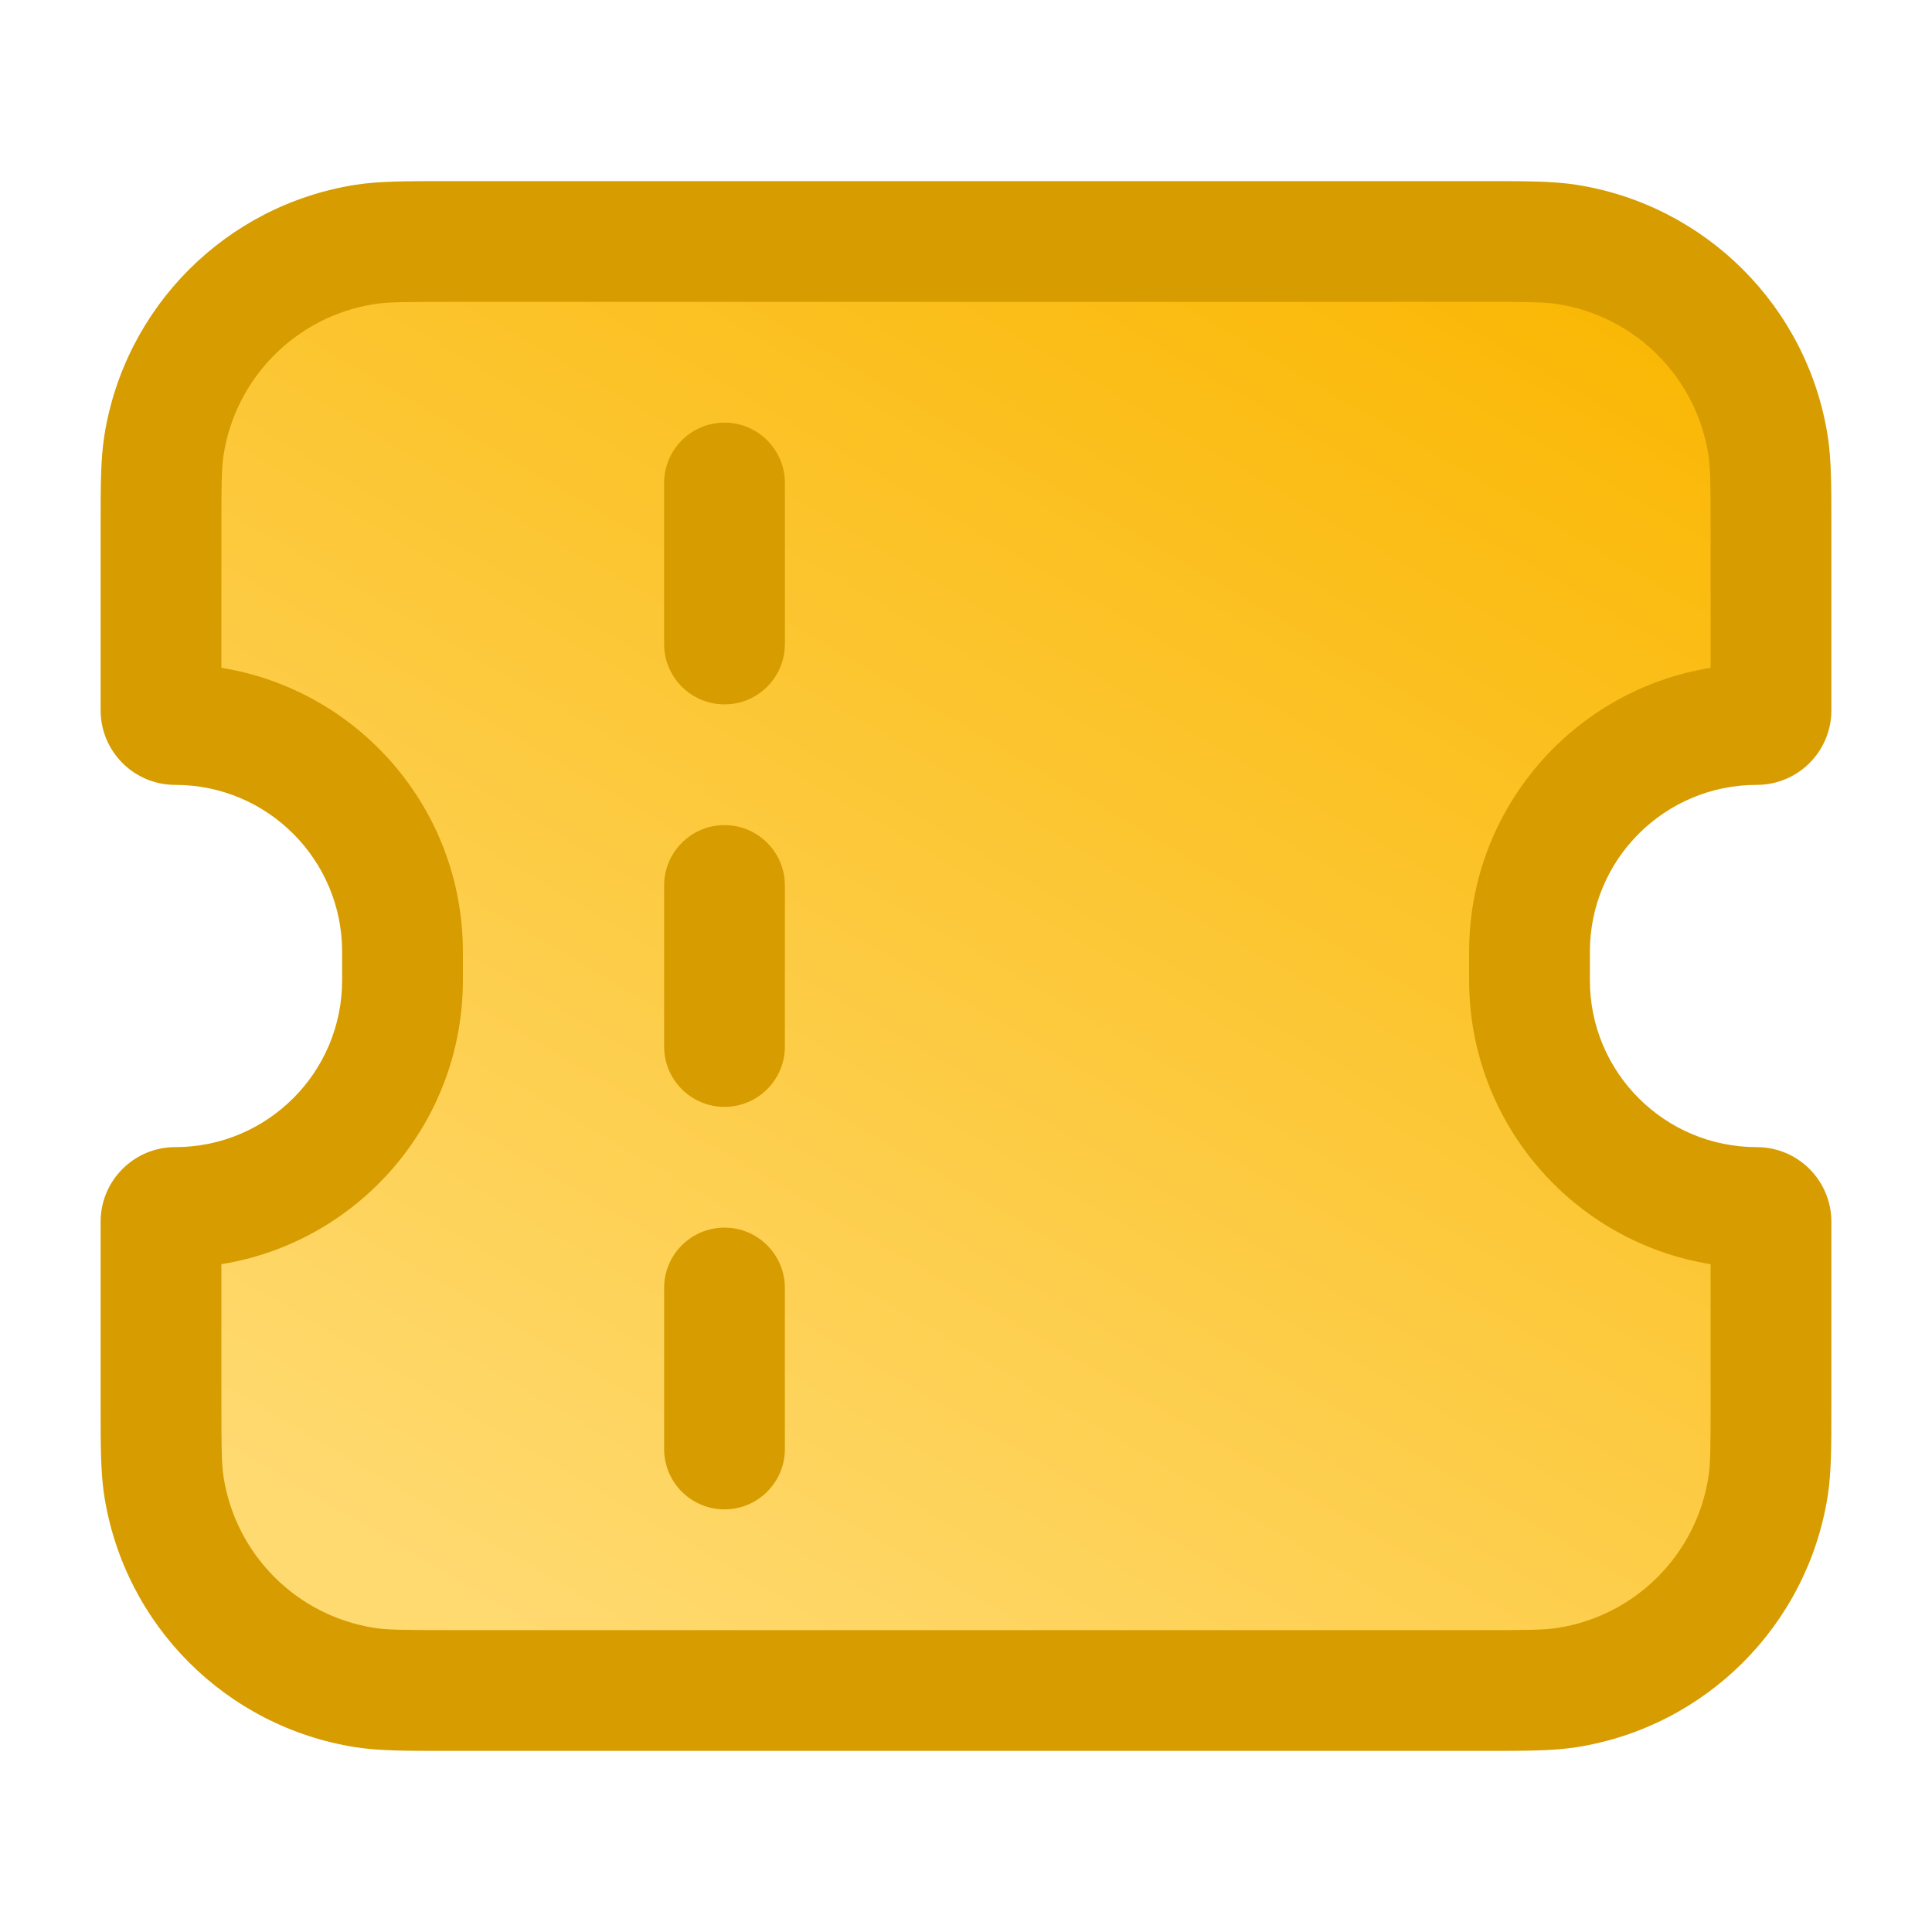
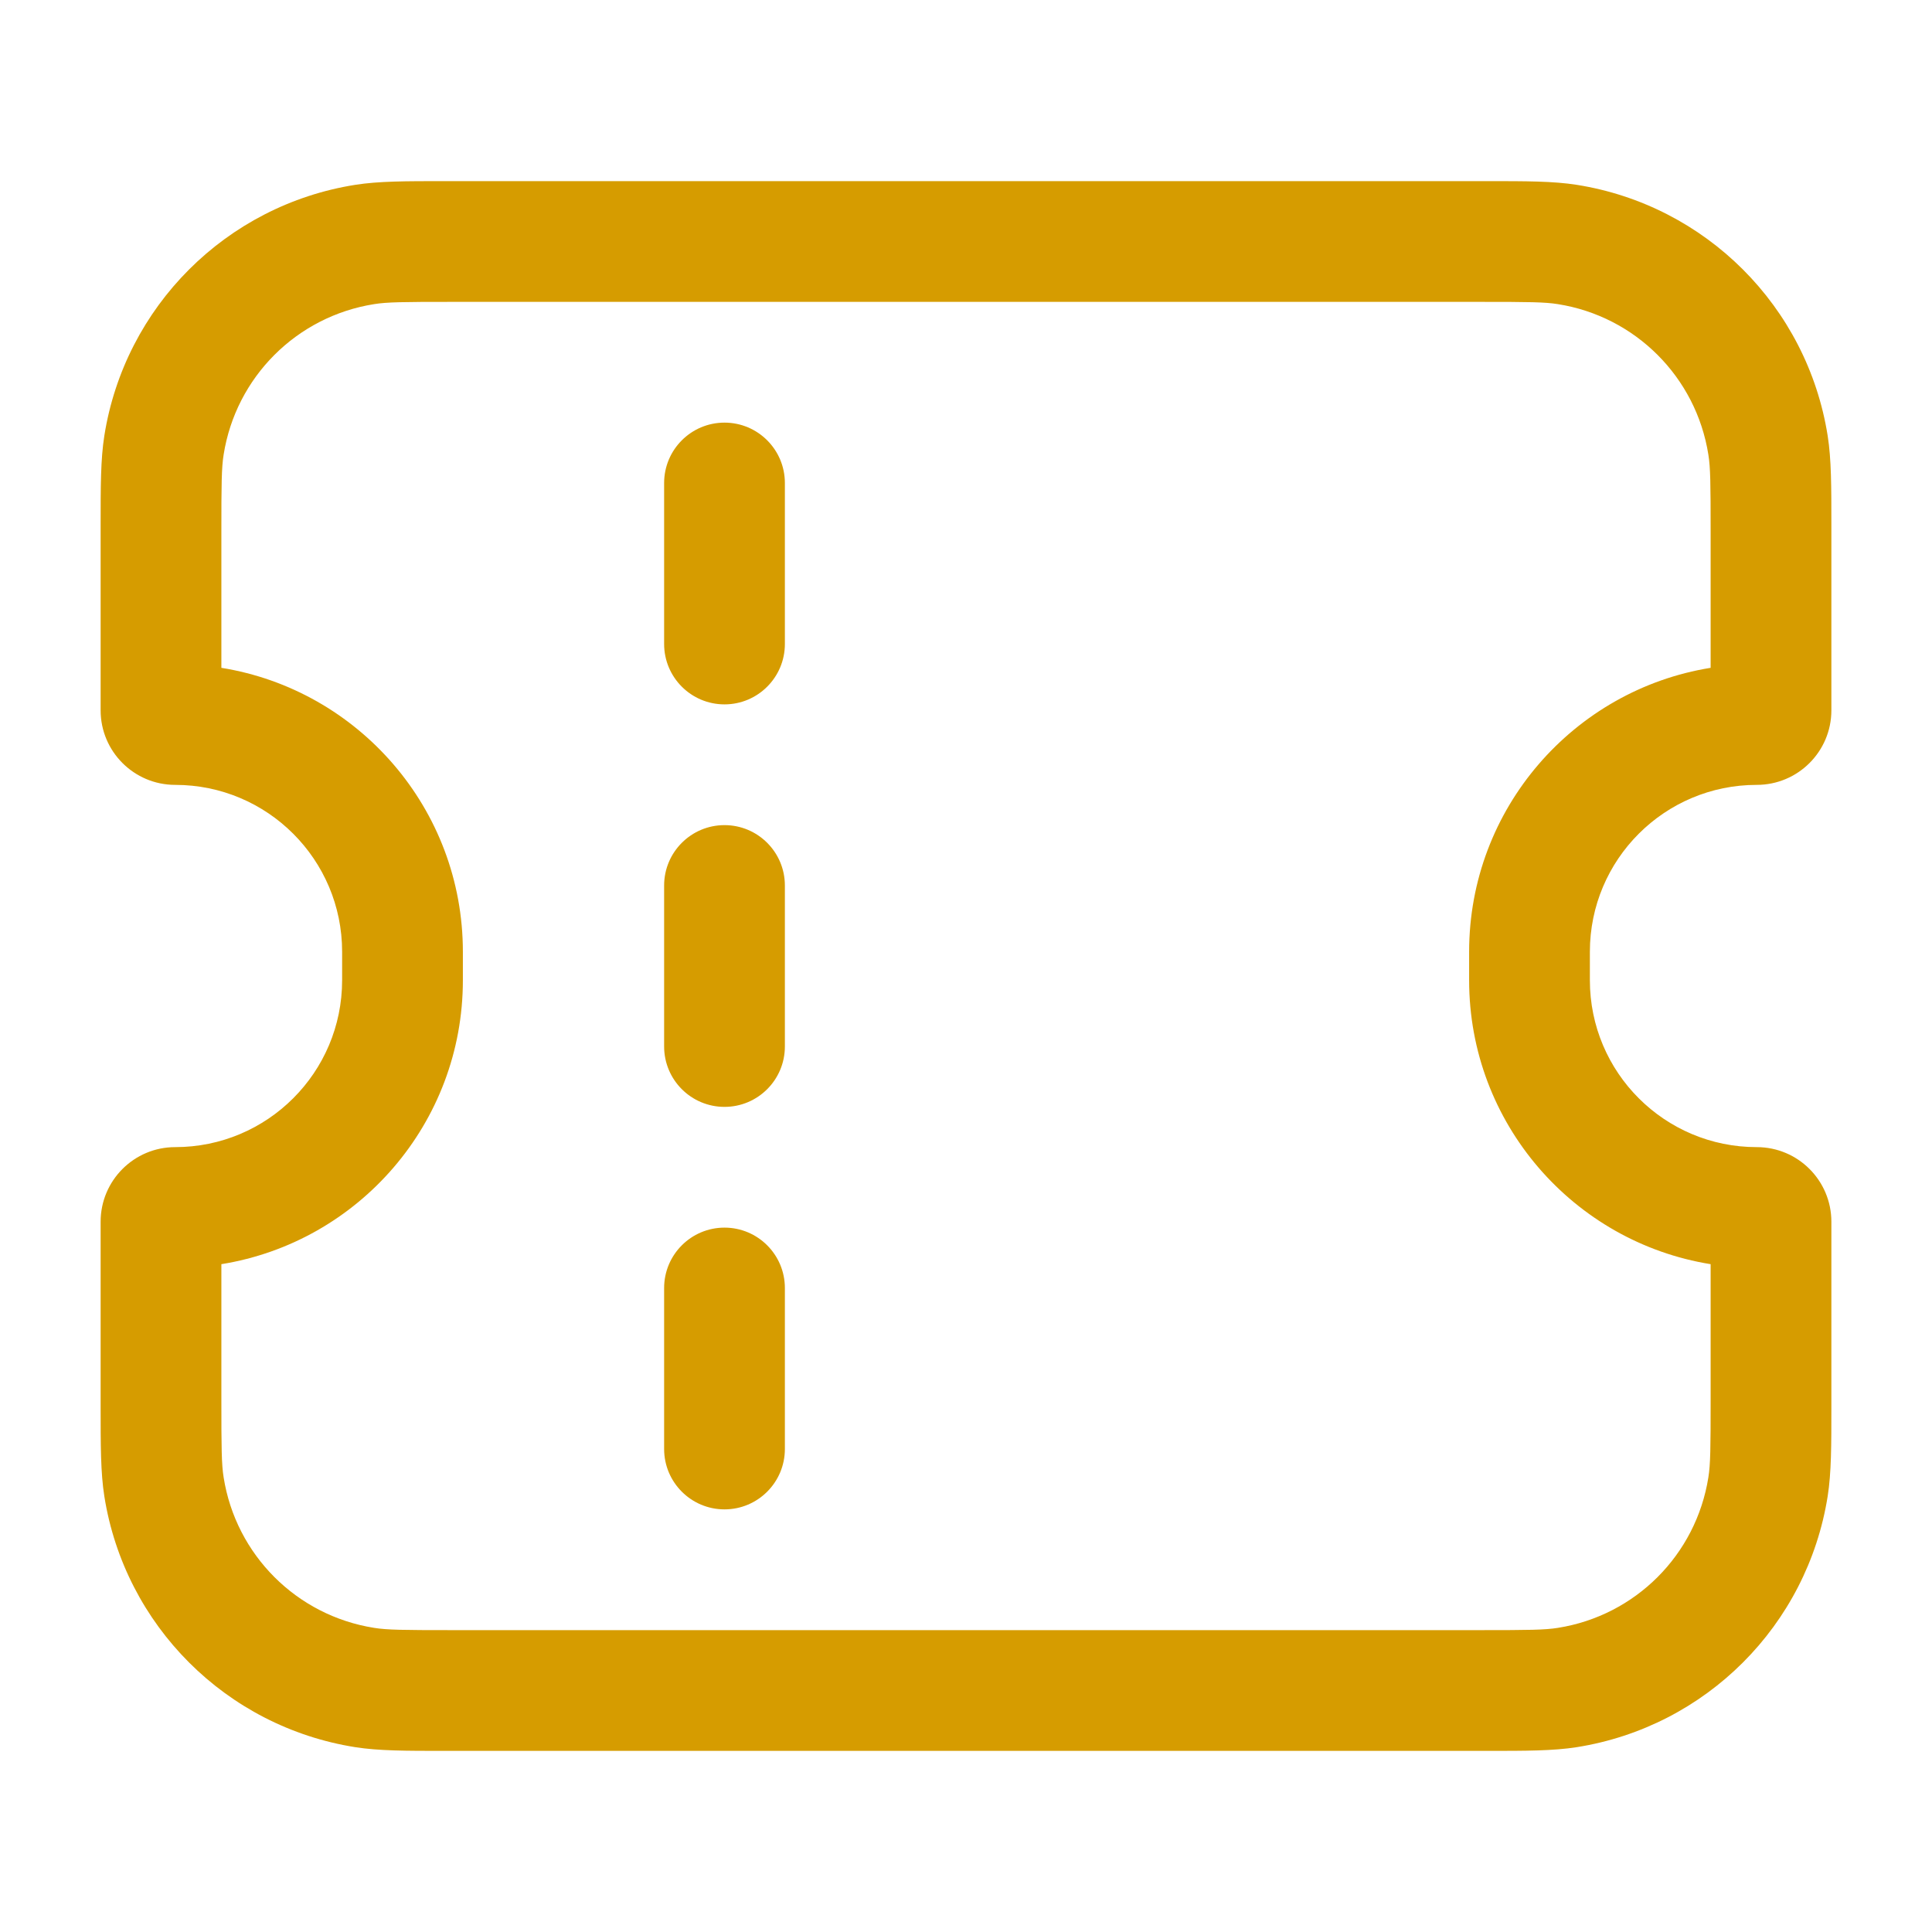
<svg xmlns="http://www.w3.org/2000/svg" width="24" height="24" viewBox="0 0 24 24" fill="none">
-   <path d="M18.4 3L5.6 3C5.043 3 4.764 3 4.531 3.037C3.247 3.24 2.24 4.247 2.037 5.531C2 5.764 2 6.043 2 6.6V8.824C2 8.921 2.079 9 2.176 9C3.736 9 5 10.264 5 11.823V12.177C5 13.736 3.736 15 2.176 15C2.079 15 2 15.079 2 15.177V17.4C2 17.957 2 18.236 2.037 18.469C2.24 19.753 3.247 20.76 4.531 20.963C4.764 21 5.043 21 5.6 21H18.4C18.957 21 19.236 21 19.469 20.963C20.753 20.76 21.76 19.753 21.963 18.469C22 18.236 22 17.957 22 17.4V15.177C22 15.079 21.921 15 21.823 15C20.264 15 19 13.736 19 12.177V11.823C19 10.264 20.264 9 21.823 9C21.921 9 22 8.921 22 8.824V6.6C22 6.043 22 5.764 21.963 5.531C21.76 4.247 20.753 3.24 19.469 3.037C19.236 3 18.957 3 18.4 3Z" fill="url(#paint0_linear_13273_485)" />
  <path fill-rule="evenodd" clip-rule="evenodd" d="M5.531 2.25C5.553 2.25 5.577 2.25 5.6 2.25L18.4 2.25C18.424 2.25 18.447 2.25 18.47 2.25C18.96 2.25 19.294 2.25 19.587 2.296C21.191 2.55 22.45 3.809 22.704 5.413C22.75 5.706 22.75 6.04 22.75 6.531C22.75 6.553 22.75 6.577 22.75 6.6V8.824C22.75 9.335 22.335 9.75 21.823 9.75C20.678 9.75 19.75 10.678 19.75 11.823V12.177C19.75 13.322 20.678 14.25 21.823 14.25C22.335 14.25 22.75 14.665 22.75 15.177V17.4C22.75 17.424 22.75 17.447 22.75 17.469C22.75 17.96 22.75 18.294 22.704 18.587C22.45 20.191 21.191 21.45 19.587 21.704C19.294 21.75 18.96 21.75 18.469 21.75C18.447 21.75 18.424 21.75 18.4 21.75L5.6 21.75C5.577 21.75 5.553 21.75 5.531 21.75C5.04 21.75 4.706 21.75 4.413 21.704C2.809 21.45 1.55 20.191 1.296 18.587C1.25 18.294 1.25 17.96 1.25 17.47C1.25 17.447 1.25 17.424 1.25 17.4L1.25 15.177C1.25 14.665 1.665 14.25 2.176 14.25C3.322 14.25 4.25 13.322 4.25 12.177V11.823C4.25 10.678 3.322 9.75 2.176 9.75C1.665 9.75 1.25 9.335 1.25 8.824L1.25 6.6C1.25 6.577 1.25 6.553 1.25 6.531C1.25 6.04 1.25 5.706 1.296 5.413C1.55 3.809 2.809 2.55 4.413 2.296C4.706 2.25 5.04 2.25 5.531 2.25ZM5.6 3.75C5.014 3.75 4.808 3.752 4.648 3.778C3.685 3.93 2.93 4.685 2.778 5.648C2.752 5.808 2.75 6.014 2.75 6.6L2.75 8.296C4.451 8.57 5.75 10.045 5.75 11.823V12.177C5.75 13.955 4.451 15.43 2.75 15.704L2.75 17.4C2.75 17.986 2.752 18.192 2.778 18.352C2.93 19.315 3.685 20.07 4.648 20.222C4.808 20.248 5.014 20.25 5.6 20.25L18.4 20.25C18.986 20.25 19.192 20.248 19.352 20.222C20.315 20.07 21.07 19.315 21.222 18.352C21.248 18.192 21.25 17.986 21.25 17.4V15.704C19.549 15.43 18.25 13.955 18.25 12.177V11.823C18.25 10.045 19.549 8.57 21.25 8.296V6.6C21.25 6.014 21.248 5.808 21.222 5.648C21.07 4.685 20.315 3.93 19.352 3.778C19.192 3.752 18.986 3.75 18.4 3.75L5.6 3.75ZM9 5.25C9.414 5.25 9.75 5.586 9.75 6V8C9.75 8.414 9.414 8.75 9 8.75C8.586 8.75 8.25 8.414 8.25 8V6C8.25 5.586 8.586 5.25 9 5.25ZM9 10.25C9.414 10.25 9.75 10.586 9.75 11V13C9.75 13.414 9.414 13.75 9 13.75C8.586 13.75 8.25 13.414 8.25 13V11C8.25 10.586 8.586 10.25 9 10.25ZM9 15.25C9.414 15.25 9.75 15.586 9.75 16V18C9.75 18.414 9.414 18.75 9 18.75C8.586 18.75 8.25 18.414 8.25 18V16C8.25 15.586 8.586 15.25 9 15.25Z" fill="#D69C00" />
  <defs>
    <linearGradient id="paint0_linear_13273_485" x1="19.887" y1="2.654" x2="8.662" y2="21.73" gradientUnits="userSpaceOnUse">
      <stop stop-color="#FAB600" />
      <stop offset="1" stop-color="#FFDA71" />
    </linearGradient>
  </defs>
</svg>